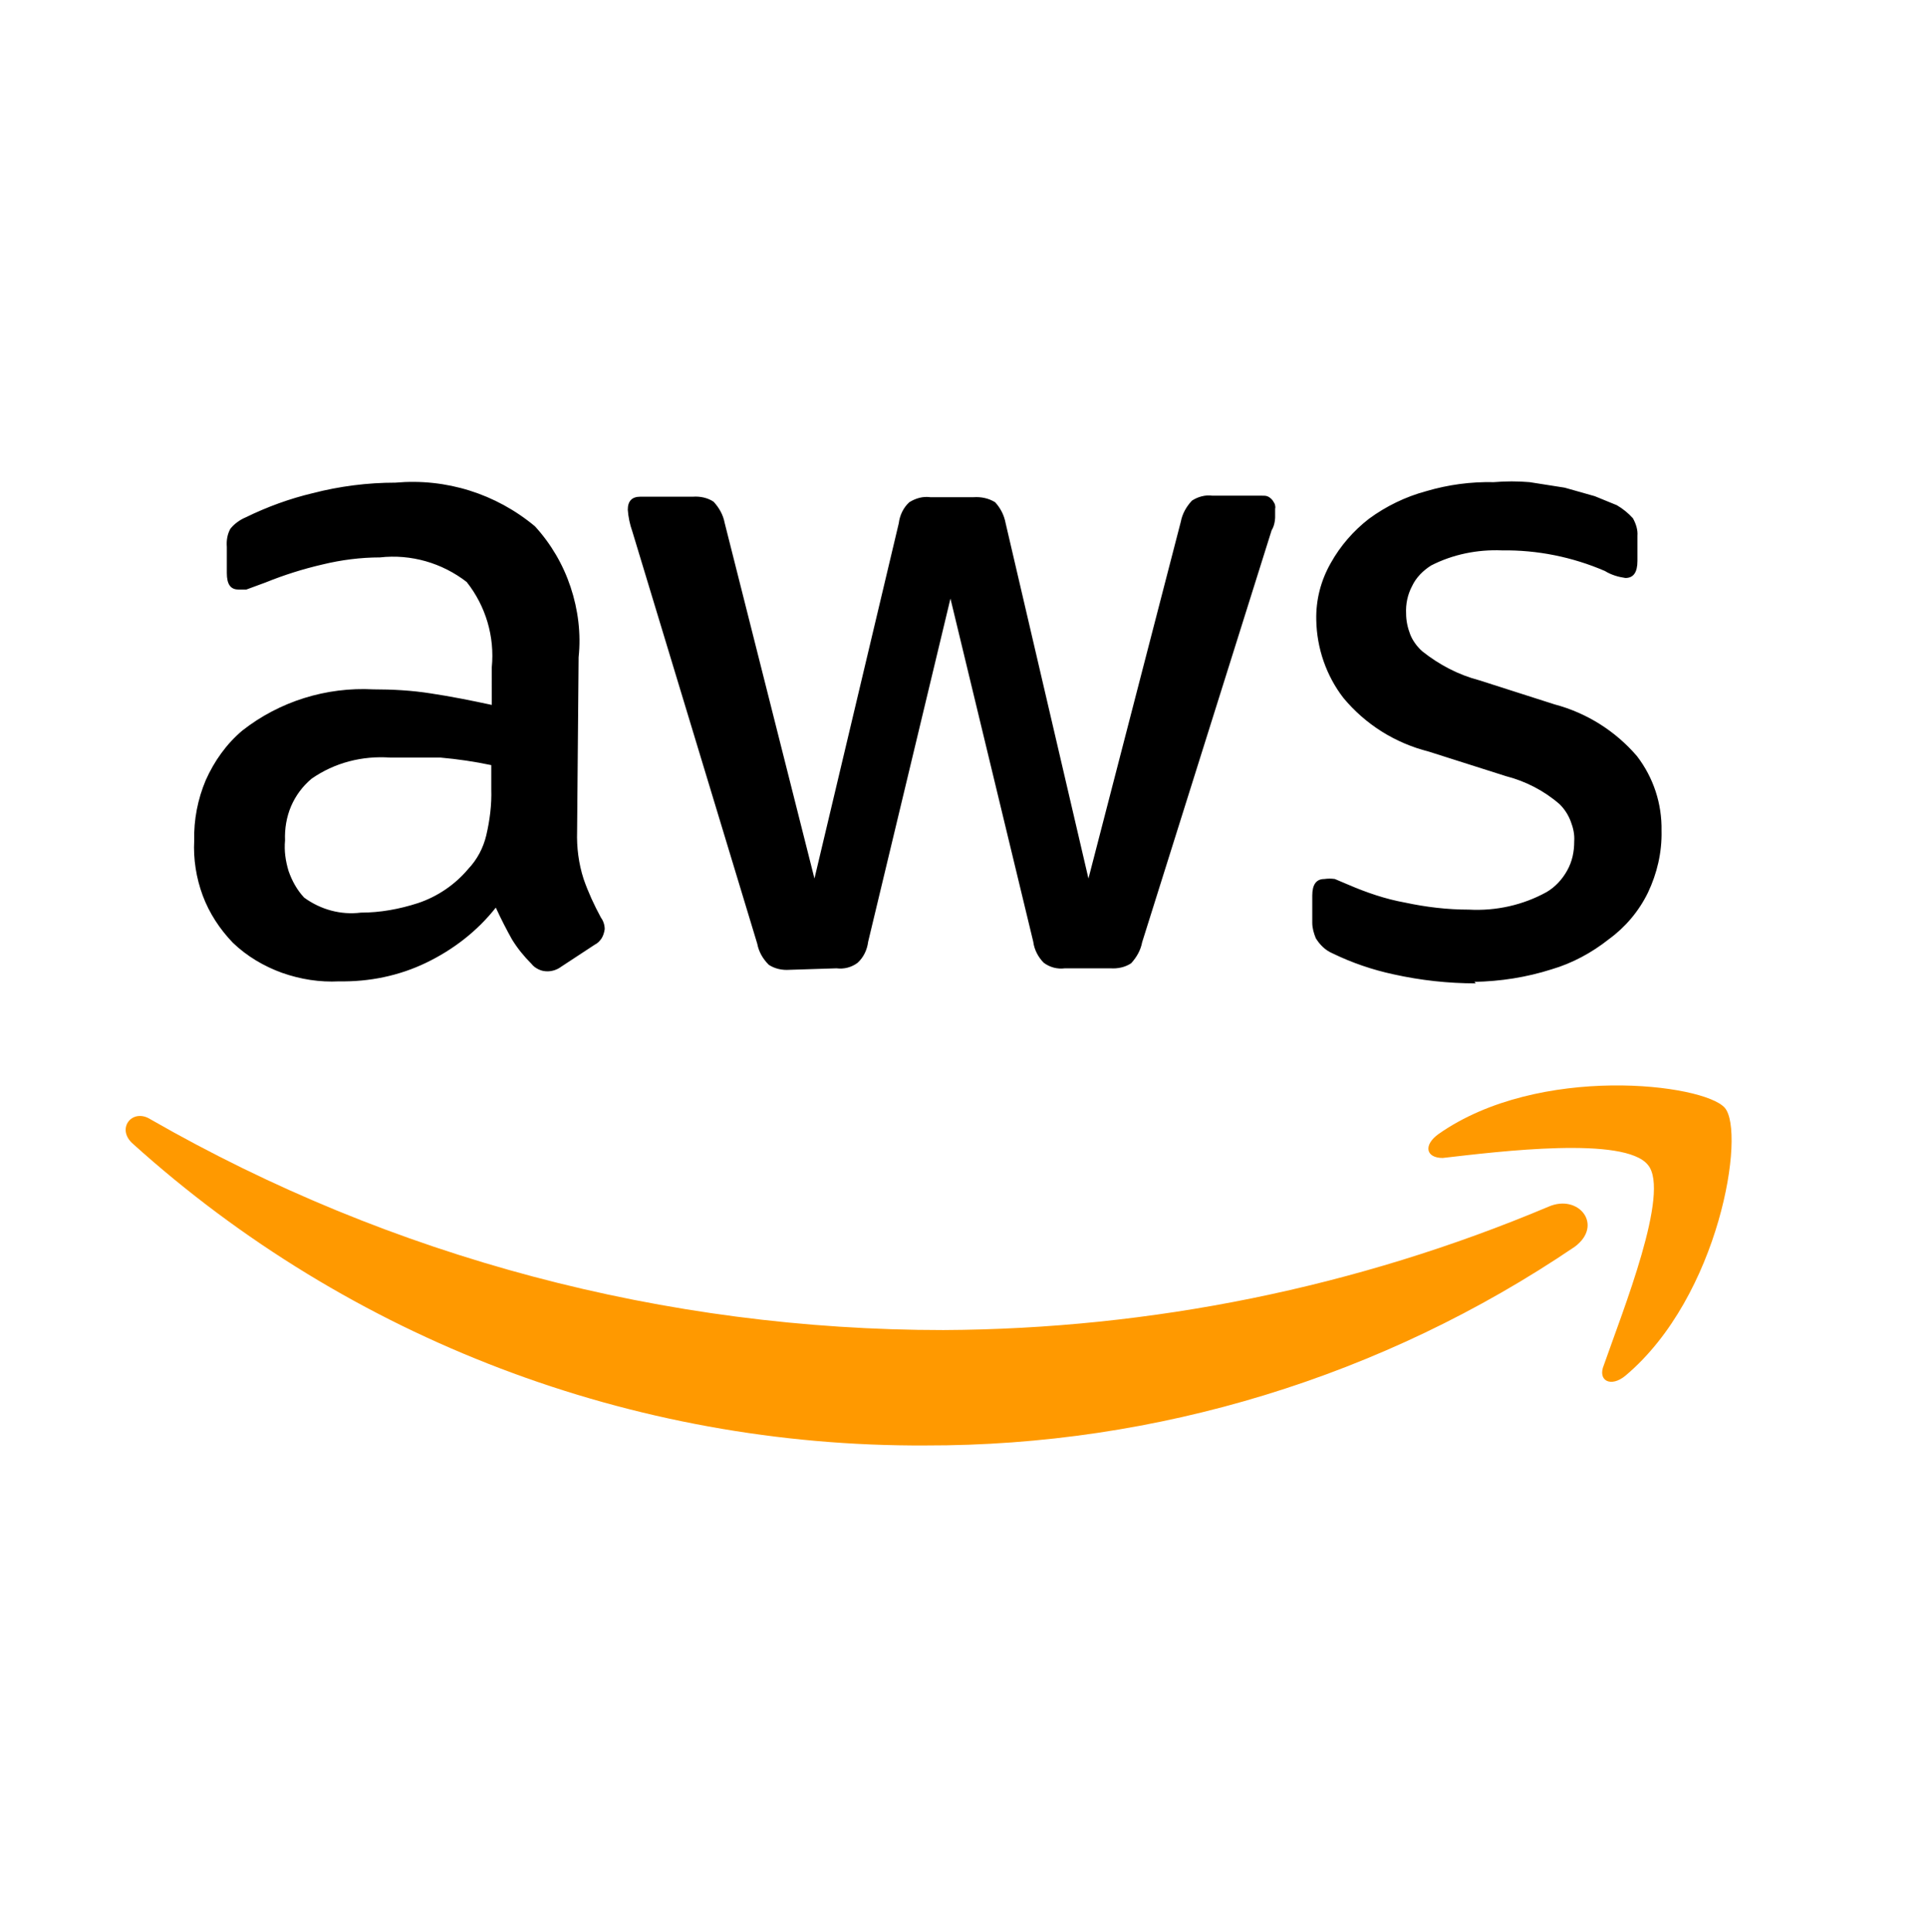
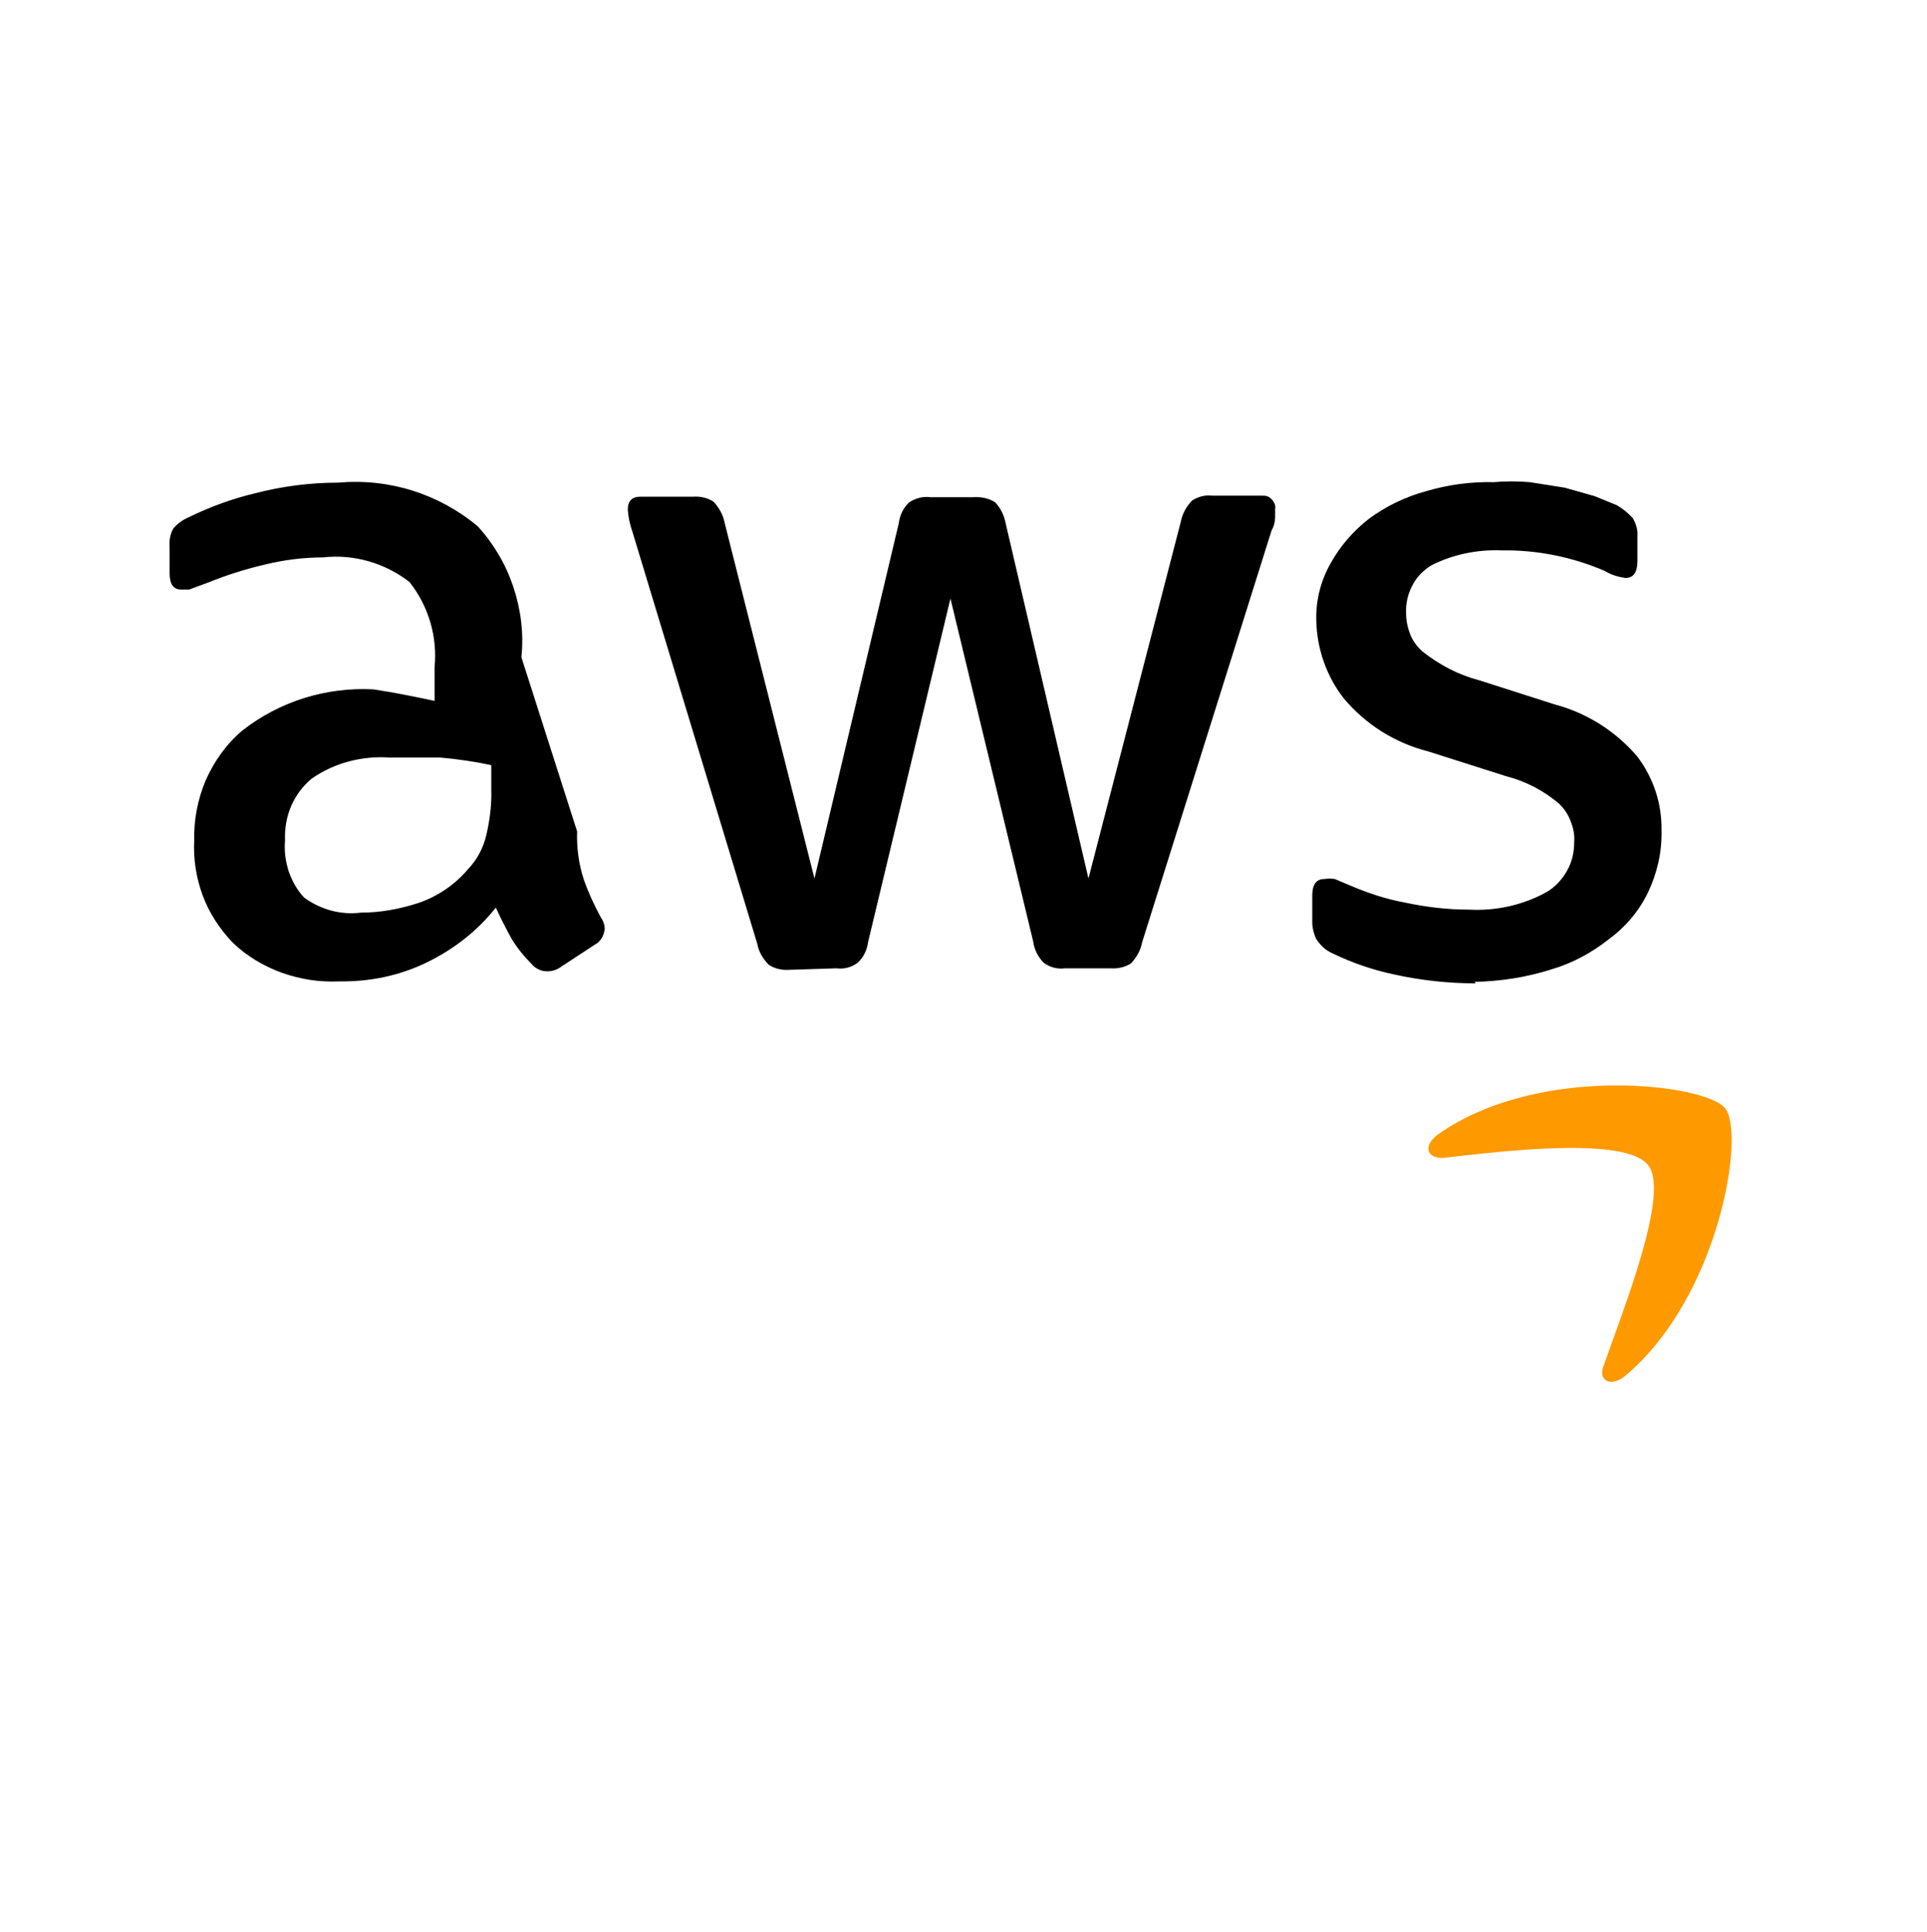
<svg xmlns="http://www.w3.org/2000/svg" version="1.1" id="Layer_1" x="0px" y="0px" viewBox="0 0 384 385" style="enable-background:new 0 0 384 385;" xml:space="preserve">
  <style type="text/css">
	.st0{fill-rule:evenodd;clip-rule:evenodd;fill:#FF9900;}
</style>
-   <path d="M115,165.7c-0.1,3.2,0.3,6.4,1.3,9.5c0.9,2.6,2.1,5.2,3.4,7.6c0.5,0.7,0.8,1.5,0.8,2.4c-0.1,0.7-0.3,1.3-0.6,1.8  c-0.4,0.6-0.8,1-1.4,1.3l-6.7,4.4c-0.8,0.6-1.8,0.9-2.7,0.9c-0.6,0-1.2-0.1-1.8-0.4s-1-0.6-1.4-1.1c-1.5-1.5-2.8-3.1-3.9-4.9  c-1-1.8-2.1-3.9-3.2-6.3c-3.7,4.7-8.5,8.4-13.9,11s-11.3,3.8-17.3,3.7c-3.9,0.2-7.7-0.4-11.4-1.7c-3.6-1.3-7-3.3-9.8-6  c-2.6-2.7-4.7-5.9-6-9.4c-1.3-3.5-1.9-7.3-1.7-11c-0.1-4.1,0.7-8.2,2.3-12c1.7-3.8,4.1-7.2,7.3-9.9c7.4-5.8,16.7-8.7,26.1-8.2  c3.8,0,7.6,0.2,11.4,0.8c4,0.6,8,1.4,12.2,2.3V133c0.6-6.1-1.2-12.2-5-17c-4.9-3.8-11.1-5.6-17.3-4.9c-3.8,0-7.7,0.5-11.4,1.4  c-3.9,0.9-7.7,2.1-11.4,3.6l-3.8,1.4h-1.6c-1.6,0-2.3-1.1-2.3-3.3v-5.2c-0.1-1.3,0.1-2.5,0.7-3.6c0.8-1,1.9-1.8,3.1-2.3  c4.3-2.1,8.7-3.7,13.3-4.8c5.4-1.4,11-2.1,16.5-2.1c10.1-0.9,20,2.2,27.8,8.7c3.2,3.5,5.6,7.6,7.1,12.1c1.5,4.5,2.1,9.3,1.6,14  L115,165.7z M71.9,181.9c3.9,0,7.7-0.7,11.4-1.9c3.9-1.3,7.4-3.7,10-6.8c1.8-1.9,3-4.2,3.6-6.7c0.7-3,1.1-6.1,1-9.2v-4.8  c-3.3-0.7-6.7-1.2-10.1-1.5c-3.4,0-6.7,0-10,0c-5.6-0.4-11.1,1-15.7,4.2c-1.8,1.5-3.2,3.4-4.1,5.5c-0.9,2.1-1.3,4.5-1.2,6.8  c-0.2,2.1,0.1,4.1,0.7,6.1c0.7,2,1.7,3.8,3.1,5.3C63.9,181.3,67.9,182.4,71.9,181.9z M157.3,193.3c-1.4,0.1-2.9-0.2-4.1-1  c-1.2-1.2-2-2.6-2.3-4.2L126,105.9c-0.5-1.4-0.8-2.9-0.9-4.3c0-1.7,0.8-2.6,2.5-2.6h10.5c1.4-0.1,2.9,0.2,4.1,1  c1.1,1.2,1.9,2.6,2.2,4.2l17.9,70.9l16.8-70.8c0.2-1.6,0.9-3.1,2.1-4.2c1.3-0.8,2.7-1.2,4.2-1h8.6c1.5-0.1,3,0.2,4.3,1  c1.1,1.2,1.8,2.6,2.1,4.2l16.5,70.8l18.4-71.1c0.3-1.6,1.1-3,2.2-4.2c1.2-0.8,2.7-1.2,4.1-1h9.9c0.4,0,0.7,0,1,0.1  c0.3,0.1,0.6,0.3,0.9,0.6c0.3,0.3,0.4,0.6,0.6,0.9c0.1,0.3,0.2,0.7,0.1,1c0,0.6,0,1.1,0,1.7c0,0,0,1.5-0.7,2.6l-25.8,82.1  c-0.3,1.6-1.1,3-2.2,4.2c-1.2,0.8-2.7,1.1-4.1,1h-9.1c-1.5,0.2-3-0.2-4.2-1.1c-1.1-1.1-1.9-2.6-2.1-4.2l-16.5-68.4l-16.4,68.4  c-0.2,1.6-0.9,3.1-2.1,4.2c-1.2,0.9-2.7,1.3-4.2,1.1L157.3,193.3z M294.1,196c-5.5,0-11-0.6-16.4-1.8c-4.2-0.9-8.3-2.3-12.2-4.2  c-1.4-0.6-2.5-1.7-3.3-3c-0.4-1-0.7-2-0.7-3.1v-5.4c0-2.2,0.8-3.3,2.4-3.3c0.7-0.1,1.4-0.1,2.1,0l2.6,1.1c3.7,1.6,7.5,2.9,11.4,3.6  c4.2,0.9,8.4,1.4,12.7,1.4c5.4,0.3,10.8-0.9,15.5-3.5c1.7-1,3.1-2.5,4.1-4.3c1-1.8,1.4-3.7,1.4-5.8c0.1-1.4-0.2-2.7-0.7-4  c-0.5-1.3-1.2-2.4-2.2-3.4c-3.1-2.7-6.8-4.6-10.7-5.6l-15.4-4.9c-6.7-1.7-12.6-5.4-17-10.7c-3.4-4.4-5.3-9.9-5.4-15.5  c-0.1-4,0.9-7.9,2.9-11.4c1.9-3.4,4.5-6.4,7.6-8.8c3.4-2.5,7.3-4.4,11.4-5.5c4.4-1.3,8.9-1.9,13.5-1.8c2.4-0.2,4.7-0.2,7.1,0l7,1.1  l6,1.7l4.4,1.8c1.2,0.7,2.3,1.6,3.2,2.6c0.6,1.1,1,2.3,0.9,3.5v5c0,2.3-0.8,3.4-2.4,3.4c-1.4-0.2-2.8-0.6-4.1-1.4  c-6.5-2.8-13.5-4.2-20.5-4.1c-4.9-0.2-9.8,0.8-14.1,3c-1.6,1-3,2.4-3.8,4.1c-0.9,1.7-1.3,3.6-1.2,5.5c0,1.4,0.3,2.8,0.8,4.1  c0.5,1.3,1.4,2.5,2.4,3.4c3.4,2.7,7.2,4.7,11.4,5.8l15,4.8c6.4,1.7,12.1,5.3,16.4,10.3c3.3,4.3,5,9.5,4.9,14.9  c0.1,4.3-0.9,8.5-2.7,12.3c-1.8,3.7-4.5,6.9-7.8,9.3c-3.4,2.7-7.3,4.8-11.4,6c-5,1.6-10.2,2.4-15.4,2.5L294.1,196z" />
-   <path class="st0" d="M313.8,248.5c-38.2,25.9-83.3,39.7-129.4,39.6c-58.3,0.3-114.7-21.1-158-60.2c-3.3-3,0-7.1,3.6-4.8  c48.1,27.6,102.6,42,158,42c41.4-0.2,82.4-8.5,120.6-24.6C314.6,237.9,319.6,244.2,313.8,248.5z" />
+   <path d="M115,165.7c-0.1,3.2,0.3,6.4,1.3,9.5c0.9,2.6,2.1,5.2,3.4,7.6c0.5,0.7,0.8,1.5,0.8,2.4c-0.1,0.7-0.3,1.3-0.6,1.8  c-0.4,0.6-0.8,1-1.4,1.3l-6.7,4.4c-0.8,0.6-1.8,0.9-2.7,0.9c-0.6,0-1.2-0.1-1.8-0.4s-1-0.6-1.4-1.1c-1.5-1.5-2.8-3.1-3.9-4.9  c-1-1.8-2.1-3.9-3.2-6.3c-3.7,4.7-8.5,8.4-13.9,11s-11.3,3.8-17.3,3.7c-3.9,0.2-7.7-0.4-11.4-1.7c-3.6-1.3-7-3.3-9.8-6  c-2.6-2.7-4.7-5.9-6-9.4c-1.3-3.5-1.9-7.3-1.7-11c-0.1-4.1,0.7-8.2,2.3-12c1.7-3.8,4.1-7.2,7.3-9.9c7.4-5.8,16.7-8.7,26.1-8.2  c4,0.6,8,1.4,12.2,2.3V133c0.6-6.1-1.2-12.2-5-17c-4.9-3.8-11.1-5.6-17.3-4.9c-3.8,0-7.7,0.5-11.4,1.4  c-3.9,0.9-7.7,2.1-11.4,3.6l-3.8,1.4h-1.6c-1.6,0-2.3-1.1-2.3-3.3v-5.2c-0.1-1.3,0.1-2.5,0.7-3.6c0.8-1,1.9-1.8,3.1-2.3  c4.3-2.1,8.7-3.7,13.3-4.8c5.4-1.4,11-2.1,16.5-2.1c10.1-0.9,20,2.2,27.8,8.7c3.2,3.5,5.6,7.6,7.1,12.1c1.5,4.5,2.1,9.3,1.6,14  L115,165.7z M71.9,181.9c3.9,0,7.7-0.7,11.4-1.9c3.9-1.3,7.4-3.7,10-6.8c1.8-1.9,3-4.2,3.6-6.7c0.7-3,1.1-6.1,1-9.2v-4.8  c-3.3-0.7-6.7-1.2-10.1-1.5c-3.4,0-6.7,0-10,0c-5.6-0.4-11.1,1-15.7,4.2c-1.8,1.5-3.2,3.4-4.1,5.5c-0.9,2.1-1.3,4.5-1.2,6.8  c-0.2,2.1,0.1,4.1,0.7,6.1c0.7,2,1.7,3.8,3.1,5.3C63.9,181.3,67.9,182.4,71.9,181.9z M157.3,193.3c-1.4,0.1-2.9-0.2-4.1-1  c-1.2-1.2-2-2.6-2.3-4.2L126,105.9c-0.5-1.4-0.8-2.9-0.9-4.3c0-1.7,0.8-2.6,2.5-2.6h10.5c1.4-0.1,2.9,0.2,4.1,1  c1.1,1.2,1.9,2.6,2.2,4.2l17.9,70.9l16.8-70.8c0.2-1.6,0.9-3.1,2.1-4.2c1.3-0.8,2.7-1.2,4.2-1h8.6c1.5-0.1,3,0.2,4.3,1  c1.1,1.2,1.8,2.6,2.1,4.2l16.5,70.8l18.4-71.1c0.3-1.6,1.1-3,2.2-4.2c1.2-0.8,2.7-1.2,4.1-1h9.9c0.4,0,0.7,0,1,0.1  c0.3,0.1,0.6,0.3,0.9,0.6c0.3,0.3,0.4,0.6,0.6,0.9c0.1,0.3,0.2,0.7,0.1,1c0,0.6,0,1.1,0,1.7c0,0,0,1.5-0.7,2.6l-25.8,82.1  c-0.3,1.6-1.1,3-2.2,4.2c-1.2,0.8-2.7,1.1-4.1,1h-9.1c-1.5,0.2-3-0.2-4.2-1.1c-1.1-1.1-1.9-2.6-2.1-4.2l-16.5-68.4l-16.4,68.4  c-0.2,1.6-0.9,3.1-2.1,4.2c-1.2,0.9-2.7,1.3-4.2,1.1L157.3,193.3z M294.1,196c-5.5,0-11-0.6-16.4-1.8c-4.2-0.9-8.3-2.3-12.2-4.2  c-1.4-0.6-2.5-1.7-3.3-3c-0.4-1-0.7-2-0.7-3.1v-5.4c0-2.2,0.8-3.3,2.4-3.3c0.7-0.1,1.4-0.1,2.1,0l2.6,1.1c3.7,1.6,7.5,2.9,11.4,3.6  c4.2,0.9,8.4,1.4,12.7,1.4c5.4,0.3,10.8-0.9,15.5-3.5c1.7-1,3.1-2.5,4.1-4.3c1-1.8,1.4-3.7,1.4-5.8c0.1-1.4-0.2-2.7-0.7-4  c-0.5-1.3-1.2-2.4-2.2-3.4c-3.1-2.7-6.8-4.6-10.7-5.6l-15.4-4.9c-6.7-1.7-12.6-5.4-17-10.7c-3.4-4.4-5.3-9.9-5.4-15.5  c-0.1-4,0.9-7.9,2.9-11.4c1.9-3.4,4.5-6.4,7.6-8.8c3.4-2.5,7.3-4.4,11.4-5.5c4.4-1.3,8.9-1.9,13.5-1.8c2.4-0.2,4.7-0.2,7.1,0l7,1.1  l6,1.7l4.4,1.8c1.2,0.7,2.3,1.6,3.2,2.6c0.6,1.1,1,2.3,0.9,3.5v5c0,2.3-0.8,3.4-2.4,3.4c-1.4-0.2-2.8-0.6-4.1-1.4  c-6.5-2.8-13.5-4.2-20.5-4.1c-4.9-0.2-9.8,0.8-14.1,3c-1.6,1-3,2.4-3.8,4.1c-0.9,1.7-1.3,3.6-1.2,5.5c0,1.4,0.3,2.8,0.8,4.1  c0.5,1.3,1.4,2.5,2.4,3.4c3.4,2.7,7.2,4.7,11.4,5.8l15,4.8c6.4,1.7,12.1,5.3,16.4,10.3c3.3,4.3,5,9.5,4.9,14.9  c0.1,4.3-0.9,8.5-2.7,12.3c-1.8,3.7-4.5,6.9-7.8,9.3c-3.4,2.7-7.3,4.8-11.4,6c-5,1.6-10.2,2.4-15.4,2.5L294.1,196z" />
  <path class="st0" d="M328.4,232.2c-4.6-5.8-29.6-2.7-40.9-1.4c-3.4,0-3.9-2.6-0.8-4.8c20-14,52.8-10,57-5.2  c4.2,4.8-1,37.6-19.8,53.4c-2.9,2.4-5.6,1-4.3-2.1C323.4,261.2,332.9,237.6,328.4,232.2z" />
</svg>